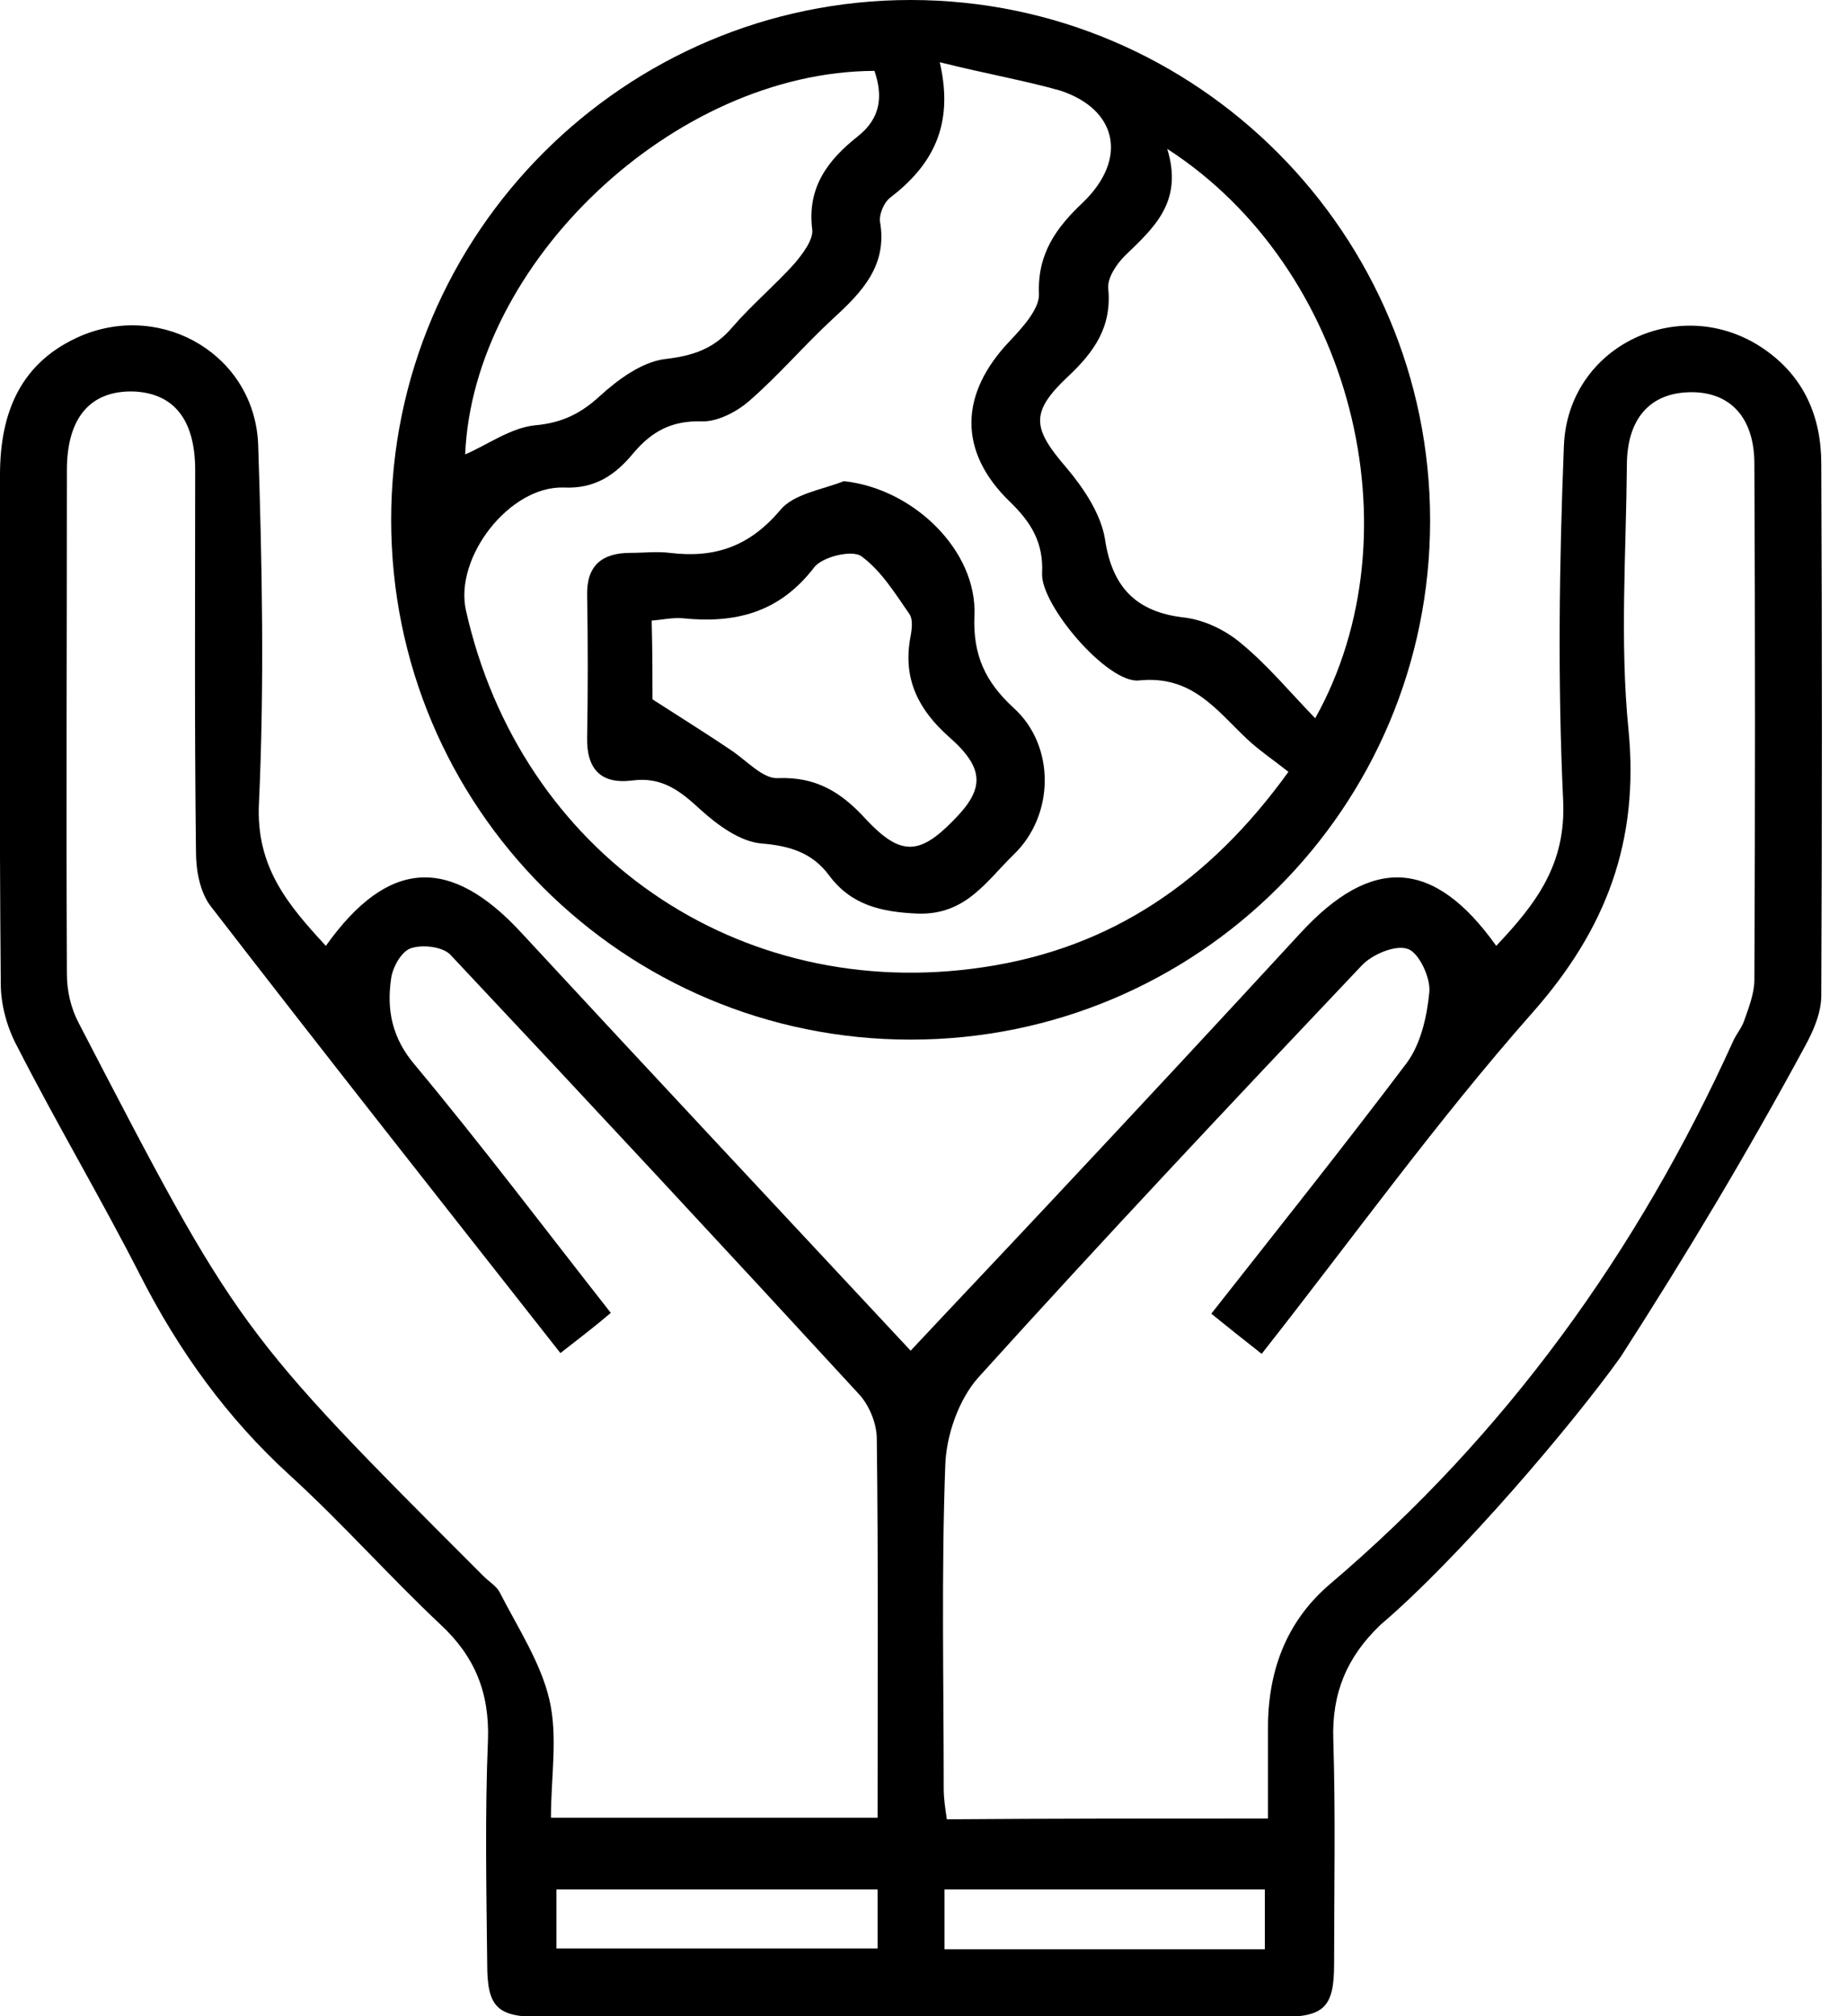
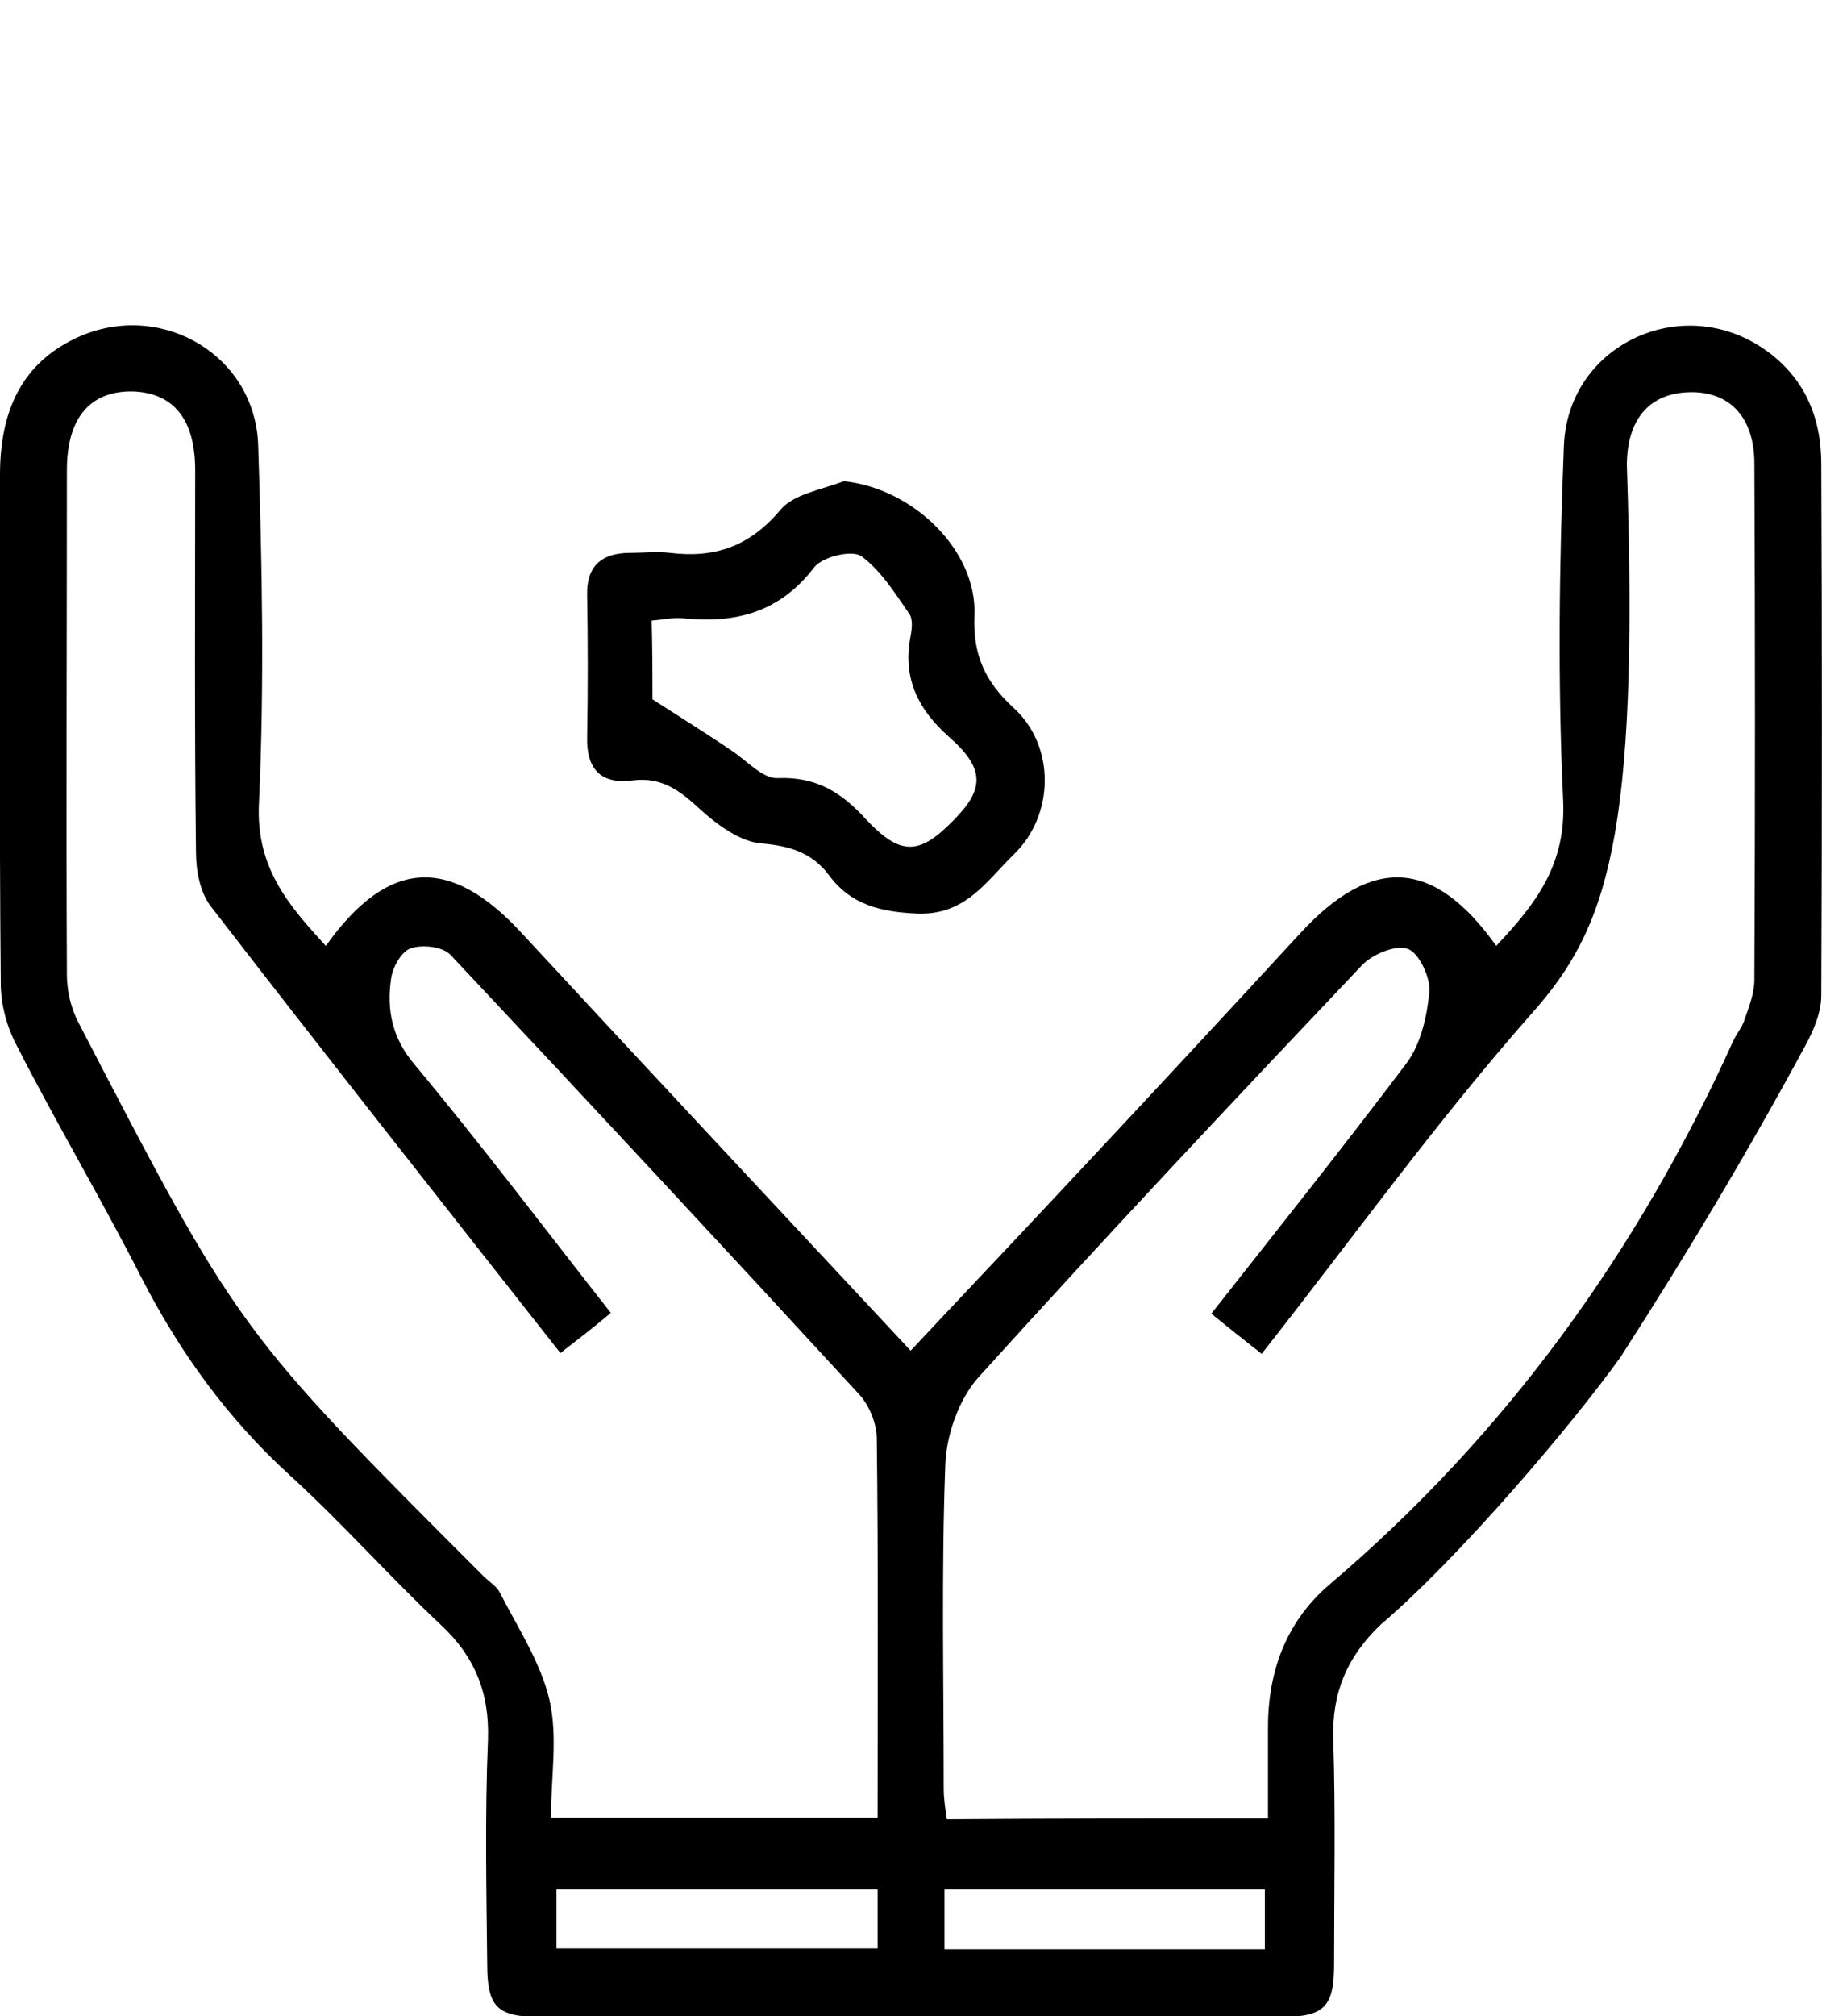
<svg xmlns="http://www.w3.org/2000/svg" width="55" height="60" viewBox="0 0 55 60" fill="none">
  <g clip-path="url(#clip0_28_165)">
-     <path d="M9.703 28.148C11.555 25.547 13.406 25.453 15.539 27.773C19.359 31.898 23.203 36 27.117 40.195C28.5 38.719 29.859 37.289 31.219 35.836C33.727 33.164 36.234 30.469 38.719 27.773C40.852 25.453 42.703 25.547 44.555 28.148C45.727 26.906 46.641 25.735 46.547 23.813C46.383 20.297 46.43 16.781 46.57 13.266C46.688 10.266 50.062 8.695 52.523 10.383C53.719 11.203 54.234 12.399 54.234 13.805C54.258 19.078 54.258 24.352 54.234 29.625C54.234 30.141 54 30.68 53.742 31.148C52.055 34.266 50.25 37.289 48.258 40.383C46.852 42.352 43.477 46.336 41.109 48.352C40.102 49.313 39.656 50.391 39.703 51.773C39.773 54 39.727 56.227 39.727 58.453C39.727 59.742 39.422 60.023 38.133 60.023C30.797 60.023 23.438 60.023 16.102 60.023C14.812 60.023 14.508 59.742 14.508 58.453C14.484 56.227 14.438 54 14.531 51.773C14.578 50.367 14.133 49.289 13.125 48.352C11.578 46.898 10.195 45.328 8.625 43.898C6.75 42.188 5.32 40.195 4.172 37.945C3 35.648 1.688 33.445 0.516 31.148C0.211 30.586 0.023 29.906 0.023 29.273C-0.023 24.211 0 19.172 0 14.133C0 12.281 0.609 10.758 2.438 9.984C4.875 8.977 7.594 10.594 7.688 13.242C7.805 16.781 7.875 20.344 7.711 23.906C7.617 25.805 8.578 26.93 9.703 28.148ZM16.688 40.266C13.148 35.766 9.703 31.406 6.281 26.977C5.953 26.555 5.836 25.898 5.836 25.36C5.789 21.563 5.812 17.789 5.812 13.992C5.812 12.492 5.18 11.695 3.961 11.649C2.695 11.625 1.992 12.422 1.992 13.992C1.992 18.985 1.969 24 1.992 28.992C1.992 29.485 2.109 30 2.344 30.445C7.102 39.609 7.102 39.609 14.391 46.898C14.555 47.063 14.789 47.203 14.883 47.391C15.422 48.445 16.102 49.477 16.359 50.578C16.617 51.68 16.406 52.875 16.406 54.094C19.758 54.094 22.898 54.094 26.133 54.094C26.133 50.297 26.156 46.547 26.109 42.82C26.109 42.375 25.898 41.859 25.617 41.531C21.562 37.125 17.508 32.766 13.406 28.406C13.172 28.172 12.586 28.102 12.234 28.219C11.953 28.313 11.695 28.781 11.648 29.11C11.508 30.047 11.672 30.891 12.352 31.688C14.344 34.078 16.219 36.563 18.188 39.07C17.695 39.492 17.227 39.844 16.688 40.266ZM37.758 54.117C37.758 53.18 37.758 52.359 37.758 51.539C37.734 49.828 38.25 48.305 39.586 47.156C44.836 42.703 48.773 37.242 51.609 30.985C51.703 30.773 51.867 30.586 51.938 30.375C52.078 29.977 52.242 29.555 52.242 29.156C52.266 24.047 52.266 18.914 52.242 13.805C52.242 12.422 51.516 11.649 50.32 11.672C49.125 11.695 48.445 12.469 48.445 13.852C48.422 16.477 48.234 19.102 48.492 21.703C48.82 25.031 47.836 27.656 45.609 30.164C42.773 33.375 40.266 36.867 37.57 40.289C37.031 39.867 36.562 39.492 36.07 39.094C38.062 36.563 40.008 34.125 41.883 31.641C42.305 31.078 42.492 30.258 42.562 29.531C42.609 29.11 42.258 28.36 41.93 28.242C41.555 28.102 40.852 28.406 40.547 28.735C36.703 32.789 32.883 36.844 29.133 40.992C28.547 41.648 28.172 42.727 28.148 43.617C28.031 46.805 28.102 50.016 28.102 53.227C28.102 53.531 28.148 53.813 28.195 54.141C31.359 54.117 34.477 54.117 37.758 54.117ZM16.57 57.984C19.805 57.984 22.969 57.984 26.133 57.984C26.133 57.352 26.133 56.813 26.133 56.227C22.922 56.227 19.758 56.227 16.57 56.227C16.57 56.883 16.57 57.398 16.57 57.984ZM28.125 58.008C31.383 58.008 34.523 58.008 37.664 58.008C37.664 57.352 37.664 56.789 37.664 56.227C34.43 56.227 31.289 56.227 28.125 56.227C28.125 56.836 28.125 57.375 28.125 58.008Z" fill="black" />
-     <path d="M27.117 30.938C18.562 30.938 11.648 24.023 11.648 15.469C11.648 6.938 18.609 0 27.117 0C35.648 0 42.586 6.961 42.586 15.492C42.586 24.023 35.672 30.938 27.117 30.938ZM27.984 1.852C28.43 3.773 27.727 4.945 26.508 5.883C26.32 6.023 26.18 6.375 26.203 6.586C26.438 7.898 25.664 8.695 24.82 9.469C23.953 10.266 23.203 11.156 22.312 11.93C21.938 12.258 21.352 12.562 20.883 12.539C19.992 12.516 19.406 12.844 18.867 13.477C18.328 14.133 17.719 14.555 16.781 14.508C15.164 14.461 13.523 16.594 13.875 18.164C15.492 25.383 21.984 29.883 29.297 28.781C33.07 28.219 36 26.25 38.367 22.969C37.922 22.617 37.5 22.336 37.125 21.984C36.211 21.117 35.484 20.086 33.914 20.25C32.977 20.344 30.984 18 31.031 17.062C31.078 16.148 30.703 15.539 30.07 14.93C28.523 13.43 28.57 11.719 30.07 10.148C30.445 9.75 30.961 9.188 30.938 8.742C30.891 7.547 31.453 6.773 32.25 6.023C33.586 4.734 33.281 3.258 31.57 2.695C30.492 2.391 29.391 2.203 27.984 1.852ZM34.758 4.43C35.25 6.023 34.336 6.797 33.492 7.617C33.234 7.875 32.977 8.273 33 8.578C33.117 9.727 32.578 10.477 31.805 11.203C30.656 12.281 30.75 12.75 31.758 13.922C32.273 14.531 32.789 15.305 32.906 16.055C33.117 17.461 33.82 18.211 35.25 18.375C35.859 18.445 36.492 18.75 36.961 19.148C37.758 19.805 38.414 20.602 39.164 21.375C42.258 15.844 40.242 7.969 34.758 4.43ZM13.852 13.523C14.508 13.242 15.211 12.727 15.938 12.656C16.734 12.586 17.297 12.305 17.859 11.789C18.398 11.297 19.102 10.781 19.781 10.688C20.625 10.594 21.258 10.383 21.797 9.75C22.383 9.07 23.086 8.484 23.672 7.828C23.906 7.547 24.211 7.148 24.188 6.844C24.023 5.578 24.656 4.758 25.547 4.055C26.227 3.516 26.297 2.859 26.039 2.109C20.039 2.133 14.086 7.852 13.852 13.523Z" fill="black" />
+     <path d="M9.703 28.148C11.555 25.547 13.406 25.453 15.539 27.773C19.359 31.898 23.203 36 27.117 40.195C28.5 38.719 29.859 37.289 31.219 35.836C33.727 33.164 36.234 30.469 38.719 27.773C40.852 25.453 42.703 25.547 44.555 28.148C45.727 26.906 46.641 25.735 46.547 23.813C46.383 20.297 46.43 16.781 46.57 13.266C46.688 10.266 50.062 8.695 52.523 10.383C53.719 11.203 54.234 12.399 54.234 13.805C54.258 19.078 54.258 24.352 54.234 29.625C54.234 30.141 54 30.68 53.742 31.148C52.055 34.266 50.25 37.289 48.258 40.383C46.852 42.352 43.477 46.336 41.109 48.352C40.102 49.313 39.656 50.391 39.703 51.773C39.773 54 39.727 56.227 39.727 58.453C39.727 59.742 39.422 60.023 38.133 60.023C30.797 60.023 23.438 60.023 16.102 60.023C14.812 60.023 14.508 59.742 14.508 58.453C14.484 56.227 14.438 54 14.531 51.773C14.578 50.367 14.133 49.289 13.125 48.352C11.578 46.898 10.195 45.328 8.625 43.898C6.75 42.188 5.32 40.195 4.172 37.945C3 35.648 1.688 33.445 0.516 31.148C0.211 30.586 0.023 29.906 0.023 29.273C-0.023 24.211 0 19.172 0 14.133C0 12.281 0.609 10.758 2.438 9.984C4.875 8.977 7.594 10.594 7.688 13.242C7.805 16.781 7.875 20.344 7.711 23.906C7.617 25.805 8.578 26.93 9.703 28.148ZM16.688 40.266C13.148 35.766 9.703 31.406 6.281 26.977C5.953 26.555 5.836 25.898 5.836 25.36C5.789 21.563 5.812 17.789 5.812 13.992C5.812 12.492 5.18 11.695 3.961 11.649C2.695 11.625 1.992 12.422 1.992 13.992C1.992 18.985 1.969 24 1.992 28.992C1.992 29.485 2.109 30 2.344 30.445C7.102 39.609 7.102 39.609 14.391 46.898C14.555 47.063 14.789 47.203 14.883 47.391C15.422 48.445 16.102 49.477 16.359 50.578C16.617 51.68 16.406 52.875 16.406 54.094C19.758 54.094 22.898 54.094 26.133 54.094C26.133 50.297 26.156 46.547 26.109 42.82C26.109 42.375 25.898 41.859 25.617 41.531C21.562 37.125 17.508 32.766 13.406 28.406C13.172 28.172 12.586 28.102 12.234 28.219C11.953 28.313 11.695 28.781 11.648 29.11C11.508 30.047 11.672 30.891 12.352 31.688C14.344 34.078 16.219 36.563 18.188 39.07C17.695 39.492 17.227 39.844 16.688 40.266ZM37.758 54.117C37.758 53.18 37.758 52.359 37.758 51.539C37.734 49.828 38.25 48.305 39.586 47.156C44.836 42.703 48.773 37.242 51.609 30.985C51.703 30.773 51.867 30.586 51.938 30.375C52.078 29.977 52.242 29.555 52.242 29.156C52.266 24.047 52.266 18.914 52.242 13.805C52.242 12.422 51.516 11.649 50.32 11.672C49.125 11.695 48.445 12.469 48.445 13.852C48.82 25.031 47.836 27.656 45.609 30.164C42.773 33.375 40.266 36.867 37.57 40.289C37.031 39.867 36.562 39.492 36.07 39.094C38.062 36.563 40.008 34.125 41.883 31.641C42.305 31.078 42.492 30.258 42.562 29.531C42.609 29.11 42.258 28.36 41.93 28.242C41.555 28.102 40.852 28.406 40.547 28.735C36.703 32.789 32.883 36.844 29.133 40.992C28.547 41.648 28.172 42.727 28.148 43.617C28.031 46.805 28.102 50.016 28.102 53.227C28.102 53.531 28.148 53.813 28.195 54.141C31.359 54.117 34.477 54.117 37.758 54.117ZM16.57 57.984C19.805 57.984 22.969 57.984 26.133 57.984C26.133 57.352 26.133 56.813 26.133 56.227C22.922 56.227 19.758 56.227 16.57 56.227C16.57 56.883 16.57 57.398 16.57 57.984ZM28.125 58.008C31.383 58.008 34.523 58.008 37.664 58.008C37.664 57.352 37.664 56.789 37.664 56.227C34.43 56.227 31.289 56.227 28.125 56.227C28.125 56.836 28.125 57.375 28.125 58.008Z" fill="black" />
    <path d="M25.125 14.32C27.187 14.531 29.109 16.383 29.016 18.328C28.969 19.5 29.344 20.297 30.187 21.07C31.43 22.195 31.406 24.258 30.187 25.43C29.367 26.227 28.758 27.234 27.328 27.188C26.227 27.141 25.336 26.93 24.68 26.039C24.187 25.383 23.531 25.172 22.687 25.102C22.055 25.055 21.375 24.562 20.859 24.094C20.25 23.531 19.711 23.109 18.82 23.227C17.883 23.344 17.461 22.875 17.484 21.938C17.508 20.531 17.508 19.125 17.484 17.719C17.461 16.828 17.93 16.453 18.773 16.453C19.172 16.453 19.57 16.406 19.945 16.453C21.281 16.617 22.312 16.266 23.227 15.188C23.625 14.695 24.469 14.578 25.125 14.32ZM19.43 20.812C20.414 21.445 21.094 21.867 21.75 22.312C22.219 22.617 22.711 23.18 23.156 23.156C24.305 23.109 25.055 23.578 25.781 24.375C26.812 25.477 27.375 25.453 28.383 24.422C29.32 23.484 29.344 22.875 28.242 21.914C27.352 21.117 26.906 20.227 27.094 19.055C27.141 18.797 27.211 18.445 27.07 18.258C26.648 17.648 26.227 16.969 25.641 16.547C25.359 16.359 24.469 16.57 24.234 16.898C23.203 18.234 21.891 18.562 20.32 18.398C20.016 18.375 19.711 18.445 19.406 18.469C19.43 19.406 19.43 20.297 19.43 20.812Z" fill="black" />
  </g>
  <defs>
    <clipPath id="clip0_28_165">
      <rect width="54.258" height="60" fill="white" />
    </clipPath>
  </defs>
</svg>